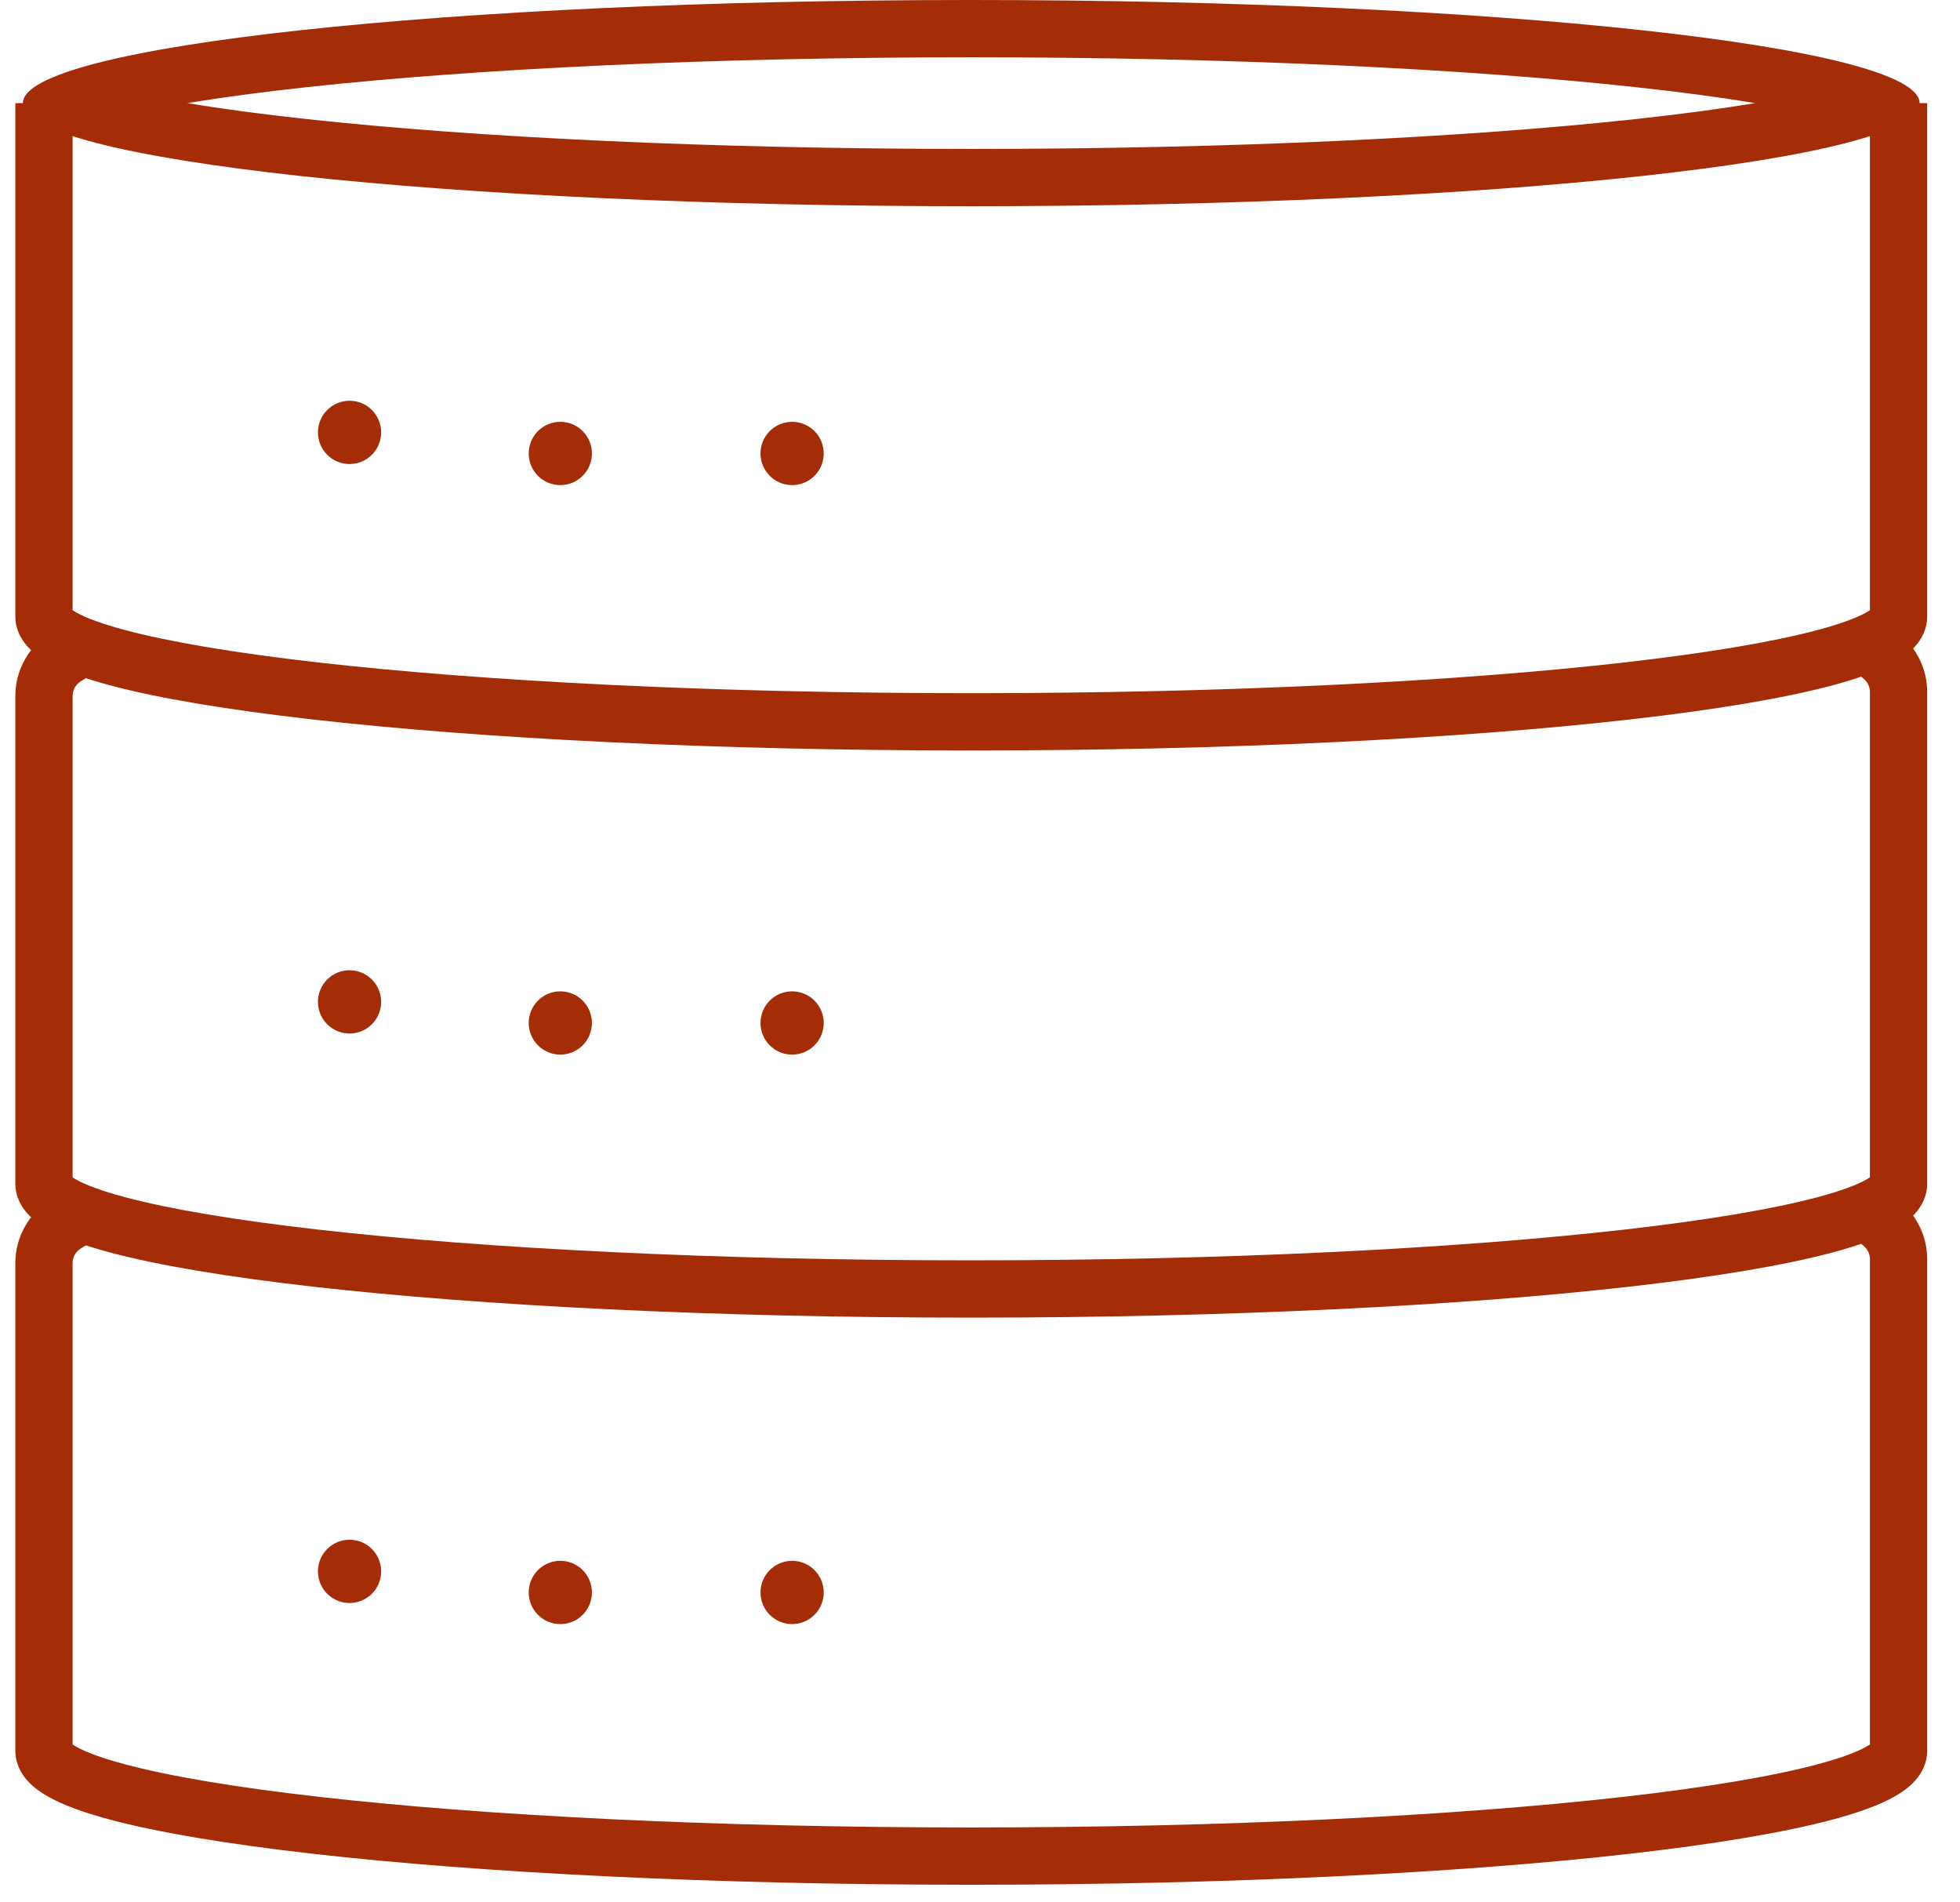
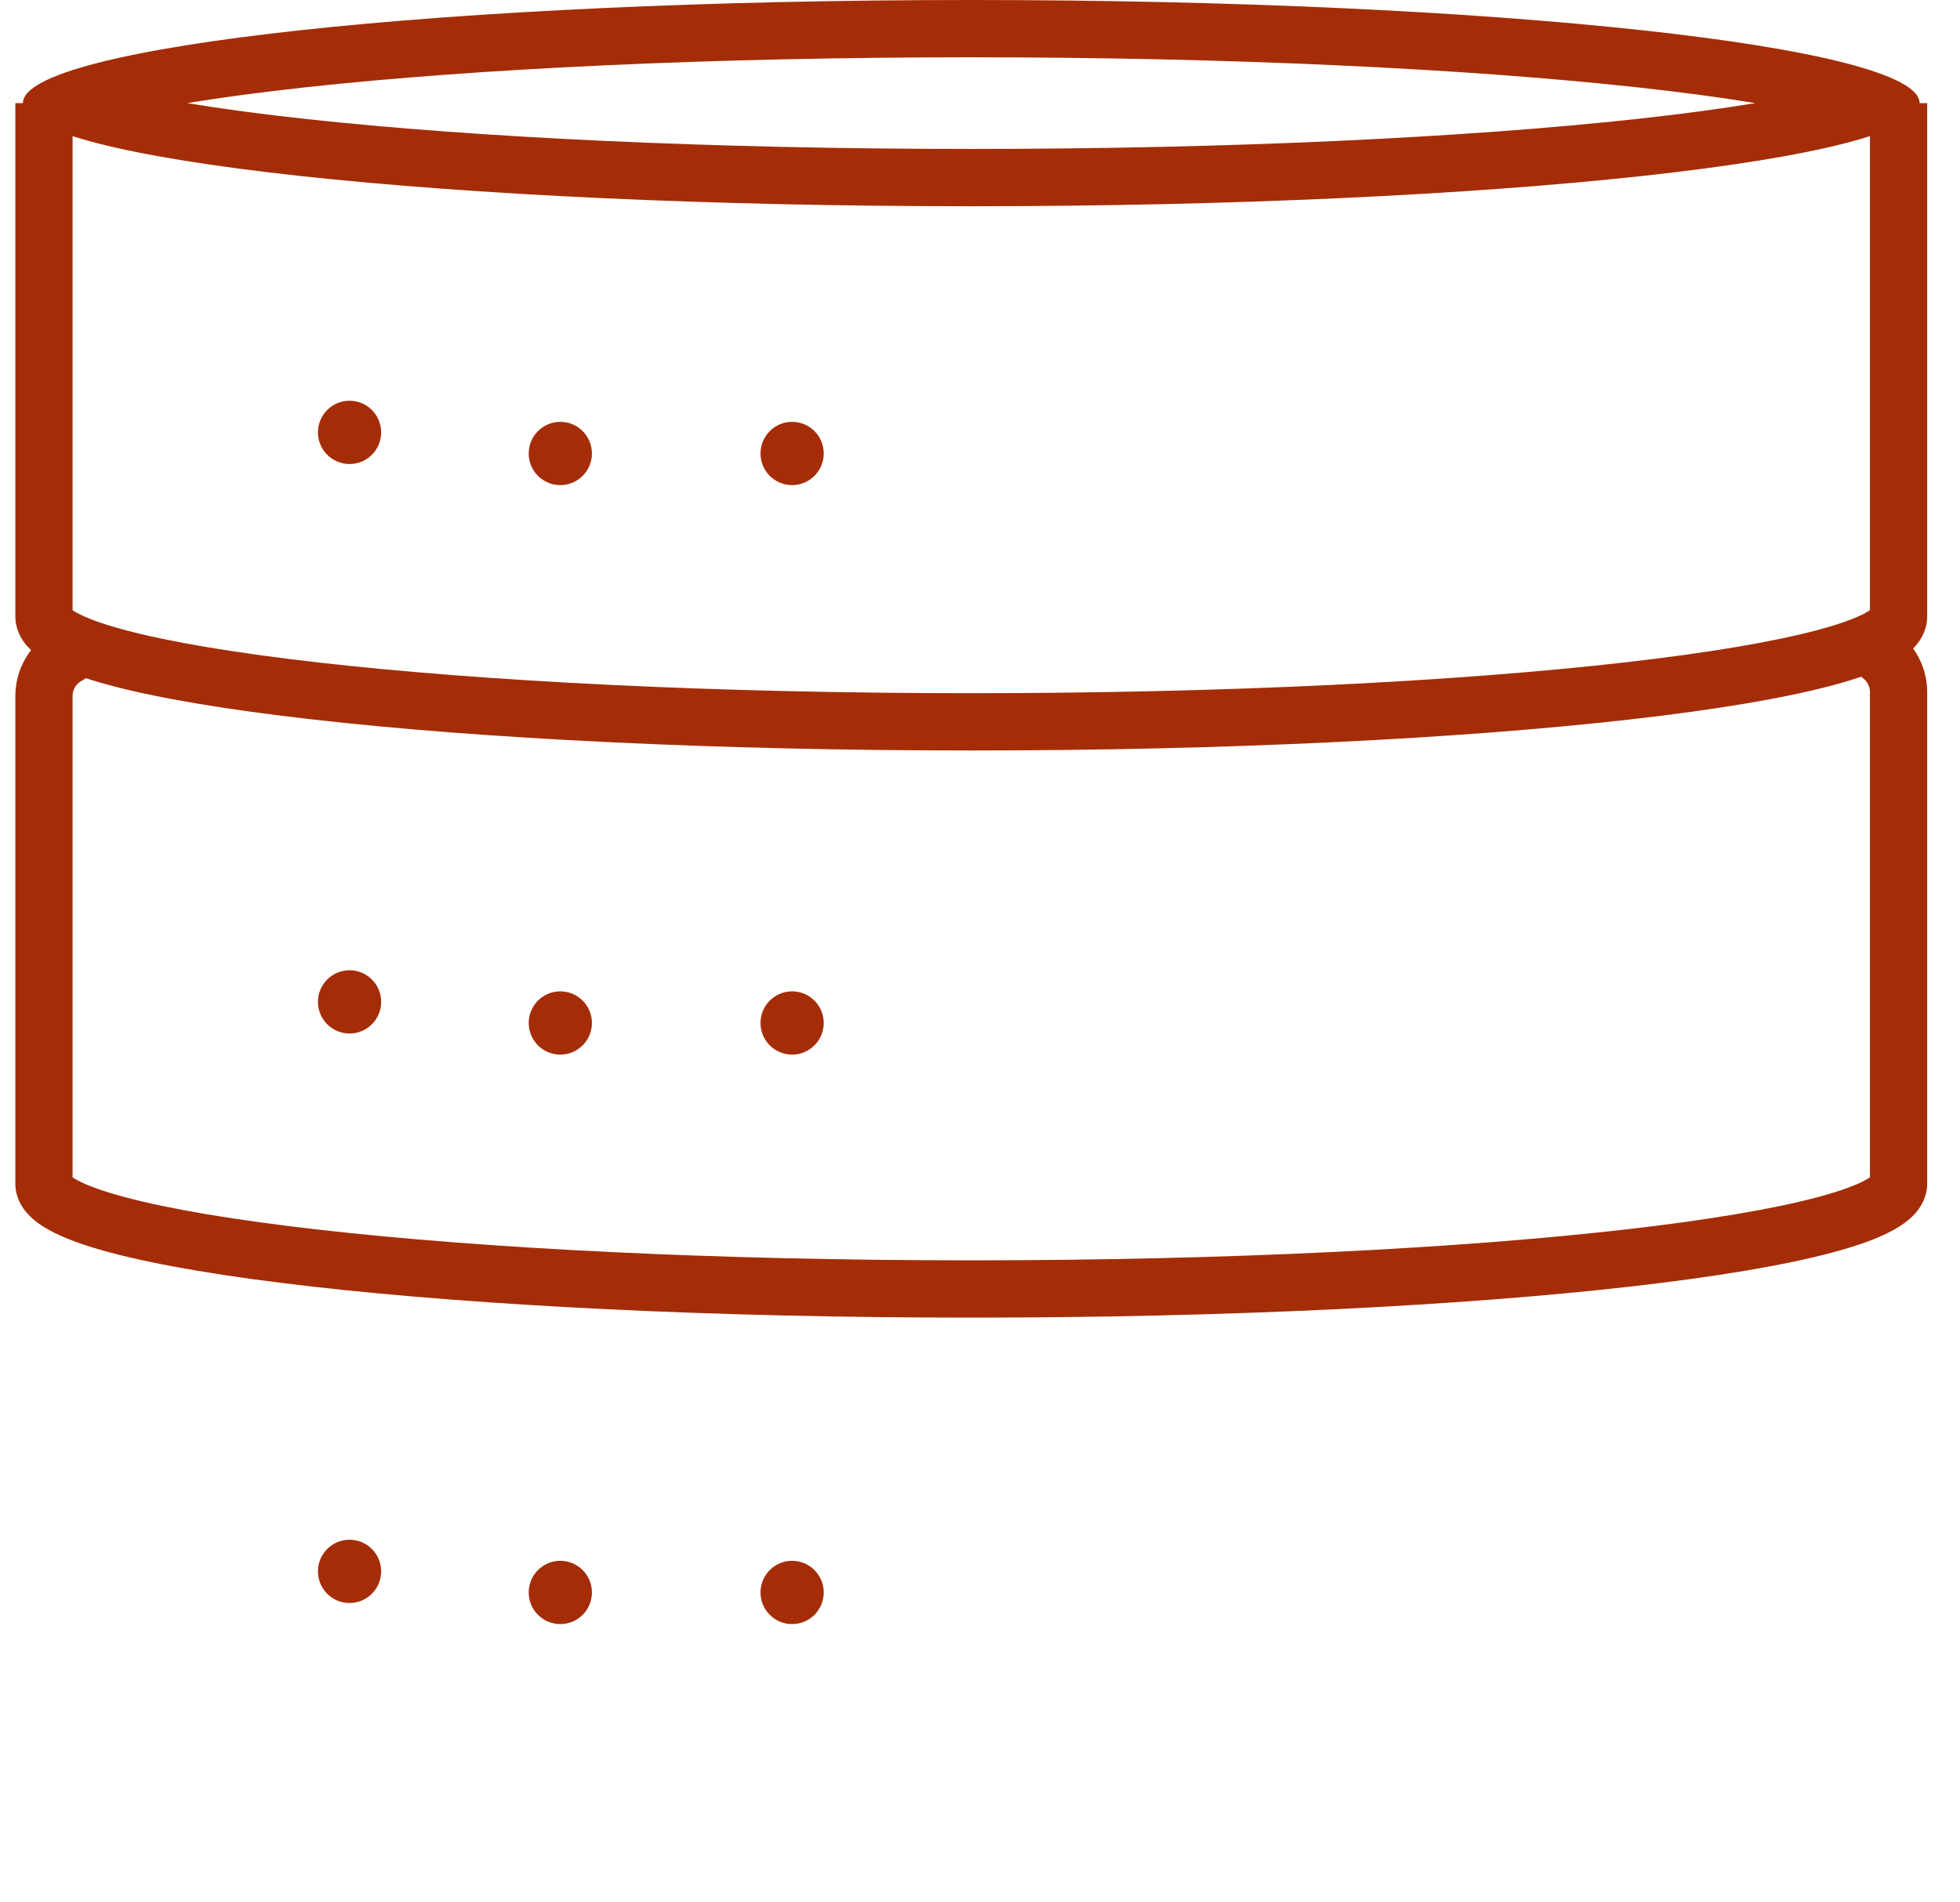
<svg xmlns="http://www.w3.org/2000/svg" width="135" height="131" viewBox="0 0 135 131" fill="none">
  <path fill-rule="evenodd" clip-rule="evenodd" d="M120.899 7.102C118.544 6.713 115.786 6.343 112.661 6.003C101.021 4.737 84.84 3.946 66.898 3.946C48.956 3.946 32.774 4.737 21.134 6.003C18.01 6.343 15.252 6.713 12.897 7.102C15.252 7.492 18.01 7.862 21.134 8.202C32.774 9.468 48.956 10.259 66.898 10.259C84.84 10.259 101.021 9.468 112.661 8.202C115.786 7.862 118.544 7.492 120.899 7.102ZM66.898 14.205C102.973 14.205 132.218 11.025 132.218 7.102C132.218 3.18 102.973 0 66.898 0C30.822 0 1.577 3.18 1.577 7.102C1.577 11.025 30.822 14.205 66.898 14.205Z" fill="#A42D07" />
  <path fill-rule="evenodd" clip-rule="evenodd" d="M5 42.028V7.103H1.057V42.464C1.057 43.344 1.458 44.04 1.889 44.521C2.31 44.992 2.841 45.358 3.37 45.651C4.43 46.239 5.866 46.744 7.537 47.193C10.91 48.099 15.7 48.893 21.513 49.553C33.166 50.877 49.211 51.691 66.898 51.691C84.585 51.691 100.63 50.877 112.282 49.553C118.096 48.893 122.886 48.099 126.259 47.193C127.93 46.744 129.366 46.239 130.425 45.651C130.954 45.358 131.486 44.992 131.907 44.521C132.337 44.04 132.739 43.344 132.739 42.464V7.103H128.796V42.028C128.724 42.078 128.631 42.136 128.514 42.201C127.872 42.557 126.799 42.963 125.237 43.382C122.146 44.212 117.583 44.98 111.838 45.633C100.374 46.935 84.485 47.745 66.898 47.745C49.311 47.745 33.421 46.935 21.958 45.633C16.213 44.98 11.649 44.212 8.558 43.382C6.997 42.963 5.924 42.557 5.282 42.201C5.165 42.136 5.072 42.078 5 42.028Z" fill="#A42D07" />
-   <path fill-rule="evenodd" clip-rule="evenodd" d="M6.959 46.074L5.566 46.926C5.214 47.141 5 47.524 5 47.937V81.091C5.072 81.141 5.165 81.199 5.282 81.264C5.924 81.62 6.997 82.026 8.558 82.445C11.649 83.275 16.213 84.043 21.958 84.696C33.421 85.998 49.311 86.808 66.898 86.808C84.485 86.808 100.374 85.998 111.838 84.696C117.583 84.043 122.146 83.275 125.237 82.445C126.799 82.026 127.872 81.62 128.514 81.264C128.631 81.199 128.724 81.141 128.796 81.091V47.666C128.796 47.31 128.636 46.973 128.361 46.748L127.344 45.92L129.835 42.861L130.851 43.689C132.045 44.663 132.739 46.124 132.739 47.666V81.527C132.739 82.407 132.337 83.103 131.907 83.585C131.486 84.055 130.954 84.421 130.425 84.714C129.366 85.302 127.93 85.808 126.259 86.256C122.886 87.162 118.096 87.956 112.282 88.617C100.63 89.94 84.585 90.754 66.898 90.754C49.211 90.754 33.166 89.94 21.513 88.617C15.7 87.956 10.91 87.162 7.537 86.256C5.866 85.808 4.43 85.302 3.37 84.714C2.841 84.421 2.31 84.055 1.889 83.585C1.458 83.103 1.057 82.407 1.057 81.527V47.937C1.057 46.15 1.986 44.491 3.51 43.559L4.904 42.707L6.959 46.074Z" fill="#A42D07" />
-   <path fill-rule="evenodd" clip-rule="evenodd" d="M6.959 85.136L5.566 85.989C5.214 86.204 5 86.587 5 86.999V120.154C5.072 120.203 5.165 120.261 5.282 120.326C5.924 120.683 6.997 121.088 8.558 121.507C11.649 122.338 16.213 123.106 21.958 123.759C33.421 125.06 49.311 125.87 66.898 125.87C84.485 125.87 100.374 125.06 111.838 123.759C117.583 123.106 122.146 122.338 125.237 121.507C126.799 121.088 127.872 120.683 128.514 120.326C128.631 120.261 128.724 120.203 128.796 120.154V86.728C128.796 86.373 128.636 86.035 128.361 85.811L127.344 84.982L129.835 81.924L130.851 82.752C132.045 83.726 132.739 85.186 132.739 86.728V120.589C132.739 121.47 132.337 122.165 131.907 122.647C131.486 123.117 130.954 123.483 130.425 123.777C129.366 124.365 127.93 124.87 126.259 125.318C122.886 126.224 118.096 127.018 112.282 127.679C100.63 129.003 84.585 129.816 66.898 129.816C49.211 129.816 33.166 129.003 21.513 127.679C15.7 127.018 10.91 126.224 7.537 125.318C5.866 124.87 4.43 124.365 3.37 123.777C2.841 123.483 2.31 123.117 1.889 122.647C1.458 122.165 1.057 121.47 1.057 120.589V86.999C1.057 85.212 1.986 83.554 3.51 82.622L4.904 81.769L6.959 85.136Z" fill="#A42D07" />
+   <path fill-rule="evenodd" clip-rule="evenodd" d="M6.959 46.074L5.566 46.926C5.214 47.141 5 47.524 5 47.937V81.091C5.072 81.141 5.165 81.199 5.282 81.264C5.924 81.62 6.997 82.026 8.558 82.445C11.649 83.275 16.213 84.043 21.958 84.696C33.421 85.998 49.311 86.808 66.898 86.808C84.485 86.808 100.374 85.998 111.838 84.696C117.583 84.043 122.146 83.275 125.237 82.445C126.799 82.026 127.872 81.62 128.514 81.264C128.631 81.199 128.724 81.141 128.796 81.091V47.666C128.796 47.31 128.636 46.973 128.361 46.748L127.344 45.92L129.835 42.861L130.851 43.689C132.045 44.663 132.739 46.124 132.739 47.666V81.527C132.739 82.407 132.337 83.103 131.907 83.585C131.486 84.055 130.954 84.421 130.425 84.714C129.366 85.302 127.93 85.808 126.259 86.256C122.886 87.162 118.096 87.956 112.282 88.617C100.63 89.94 84.585 90.754 66.898 90.754C49.211 90.754 33.166 89.94 21.513 88.617C15.7 87.956 10.91 87.162 7.537 86.256C5.866 85.808 4.43 85.302 3.37 84.714C2.841 84.421 2.31 84.055 1.889 83.585C1.458 83.103 1.057 82.407 1.057 81.527V47.937C1.057 46.15 1.986 44.491 3.51 43.559L6.959 46.074Z" fill="#A42D07" />
  <path d="M26.253 29.782C26.253 30.985 25.279 31.961 24.076 31.961C22.874 31.961 21.899 30.985 21.899 29.782C21.899 28.578 22.874 27.602 24.076 27.602C25.279 27.602 26.253 28.578 26.253 29.782Z" fill="#A42D07" />
  <path d="M40.77 31.234C40.77 32.438 39.795 33.413 38.593 33.413C37.39 33.413 36.416 32.438 36.416 31.234C36.416 30.03 37.39 29.055 38.593 29.055C39.795 29.055 40.77 30.03 40.77 31.234Z" fill="#A42D07" />
  <path d="M56.736 31.234C56.736 32.438 55.762 33.413 54.559 33.413C53.357 33.413 52.382 32.438 52.382 31.234C52.382 30.03 53.357 29.055 54.559 29.055C55.762 29.055 56.736 30.03 56.736 31.234Z" fill="#A42D07" />
  <path d="M26.253 69.007C26.253 70.21 25.279 71.186 24.076 71.186C22.874 71.186 21.899 70.21 21.899 69.007C21.899 67.803 22.874 66.828 24.076 66.828C25.279 66.828 26.253 67.803 26.253 69.007Z" fill="#A42D07" />
  <path d="M40.77 70.46C40.77 71.663 39.795 72.639 38.593 72.639C37.39 72.639 36.416 71.663 36.416 70.46C36.416 69.256 37.39 68.281 38.593 68.281C39.795 68.281 40.77 69.256 40.77 70.46Z" fill="#A42D07" />
  <path d="M56.736 70.46C56.736 71.663 55.762 72.639 54.559 72.639C53.357 72.639 52.382 71.663 52.382 70.46C52.382 69.256 53.357 68.281 54.559 68.281C55.762 68.281 56.736 69.256 56.736 70.46Z" fill="#A42D07" />
  <path d="M26.253 108.232C26.253 109.435 25.279 110.41 24.076 110.41C22.874 110.41 21.899 109.435 21.899 108.232C21.899 107.027 22.874 106.052 24.076 106.052C25.279 106.052 26.253 107.027 26.253 108.232Z" fill="#A42D07" />
  <path d="M40.77 109.684C40.77 110.887 39.795 111.863 38.593 111.863C37.39 111.863 36.416 110.887 36.416 109.684C36.416 108.48 37.39 107.504 38.593 107.504C39.795 107.504 40.77 108.48 40.77 109.684Z" fill="#A42D07" />
  <path d="M56.736 109.684C56.736 110.887 55.762 111.863 54.559 111.863C53.357 111.863 52.382 110.887 52.382 109.684C52.382 108.48 53.357 107.504 54.559 107.504C55.762 107.504 56.736 108.48 56.736 109.684Z" fill="#A42D07" />
</svg>